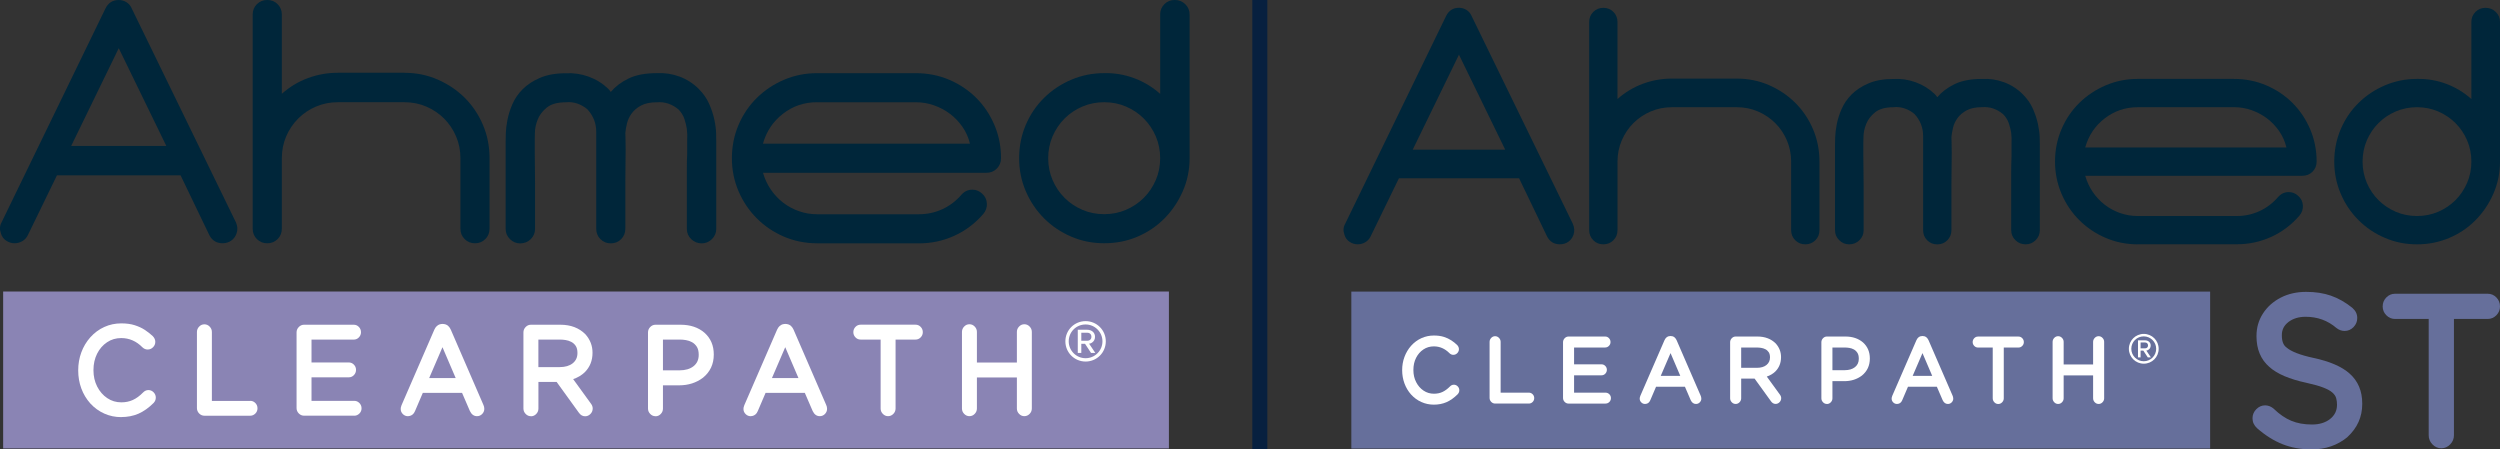
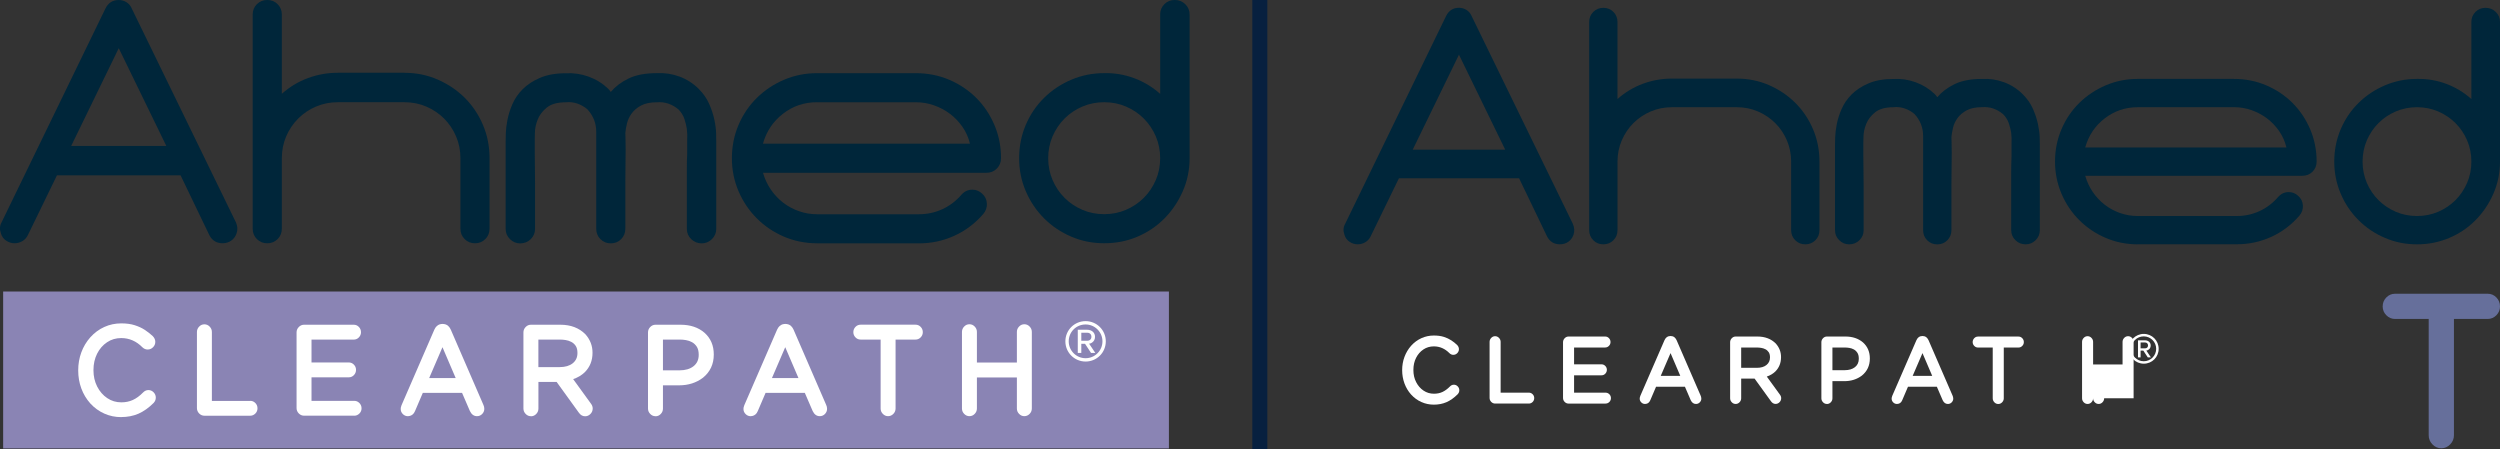
<svg xmlns="http://www.w3.org/2000/svg" id="Layer_2" data-name="Layer 2" width="665.47" height="119.63" viewBox="0 0 665.47 119.63">
  <rect x="0" y="0" width="665.47" height="119.63" fill="#333333" stroke="none" />
  <defs>
    <style>
      .cls-1 {
        fill: #666f9b;
      }

      .cls-2 {
        fill: #fff;
      }

      .cls-3 {
        fill: #07203f;
        stroke: #07203f;
        stroke-miterlimit: 10;
        stroke-width: 4px;
      }

      .cls-4 {
        fill: #00263a;
      }

      .cls-5 {
        fill: #8a84b4;
      }
    </style>
  </defs>
  <g id="Layer_1-2" data-name="Layer 1">
    <g>
      <g>
        <path class="cls-4" d="M418.67,59.59c.45,1,.5,1.98.17,2.93-.28.78-.74,1.4-1.38,1.84-.64.45-1.38.67-2.22.67-1.56,0-2.71-.7-3.43-2.09l-7.45-15.49h-31.98l-7.54,15.49c-.33.67-.81,1.19-1.42,1.55-.62.36-1.29.54-2.01.54-.78,0-1.51-.22-2.18-.67-.67-.45-1.12-1.06-1.34-1.84-.39-1.06-.34-2.04.17-2.93l26.88-55.34c.72-1.45,1.87-2.18,3.43-2.18.72,0,1.39.2,2.01.59.61.39,1.06.92,1.34,1.59l26.96,55.34ZM400.67,39.84l-12.31-25.28-12.31,25.28h24.61Z" />
        <path class="cls-4" d="M462.31,20.92c3.07,0,5.95.59,8.62,1.76,2.68,1.17,5.01,2.75,6.99,4.73,1.98,1.98,3.55,4.31,4.69,6.99,1.14,2.68,1.71,5.55,1.71,8.62v18.25c0,1.06-.36,1.95-1.09,2.68s-1.62,1.09-2.68,1.09-1.96-.36-2.68-1.09c-.73-.73-1.09-1.62-1.09-2.68v-18.25c0-2.01-.38-3.89-1.13-5.65-.75-1.76-1.79-3.29-3.1-4.6-1.31-1.31-2.85-2.34-4.6-3.1-1.76-.75-3.64-1.13-5.65-1.13h-17.25c-2.01,0-3.89.38-5.65,1.13-1.76.75-3.29,1.79-4.61,3.1-1.31,1.31-2.34,2.85-3.1,4.6-.75,1.76-1.13,3.64-1.13,5.65v18.25c0,1.06-.36,1.95-1.09,2.68-.73.73-1.62,1.09-2.68,1.09s-1.96-.36-2.68-1.09-1.09-1.62-1.09-2.68V5.85c0-1.06.36-1.95,1.09-2.68.72-.72,1.62-1.09,2.68-1.09s1.95.36,2.68,1.09c.72.73,1.09,1.62,1.09,2.68v20.51c2.01-1.79,4.26-3.14,6.74-4.06,2.48-.92,5.07-1.38,7.74-1.38h17.25Z" />
        <path class="cls-4" d="M515.7,25.86c1.17-1.39,2.7-2.55,4.6-3.47,1.9-.92,4.32-1.38,7.28-1.38,2.01-.11,3.96.18,5.86.88,1.9.7,3.57,1.77,5.02,3.22,1.17,1.17,2.06,2.46,2.68,3.85.61,1.4,1.06,2.75,1.34,4.06.28,1.31.43,2.48.46,3.52.03,1.03.04,1.74.04,2.13v22.6c0,1.06-.38,1.95-1.13,2.68-.75.73-1.63,1.09-2.64,1.09-1.06,0-1.97-.36-2.72-1.09-.75-.73-1.13-1.62-1.13-2.68v-15.7c0-1.37.03-2.61.08-3.73v-3.6c.05-.95.03-1.9-.08-2.85-.11-.78-.32-1.63-.63-2.55s-.82-1.74-1.55-2.47c-1.67-1.39-3.55-2.01-5.61-1.84-1.67,0-3.03.28-4.06.84-1.03.56-1.84,1.24-2.43,2.05-.59.81-.99,1.67-1.21,2.6-.22.92-.36,1.75-.42,2.47,0,.11.01.56.04,1.34.03.78.04,1.76.04,2.93s-.01,2.5-.04,3.98c-.03,1.48-.04,2.97-.04,4.48v12.06c0,1.06-.37,1.95-1.09,2.68-.72.73-1.62,1.09-2.68,1.09s-1.96-.36-2.68-1.09c-.73-.73-1.09-1.62-1.09-2.68v-25.12c0-2.18-.75-4.1-2.26-5.78-.78-.67-1.66-1.17-2.64-1.51-.98-.33-1.97-.45-2.97-.33-2.18,0-3.82.46-4.94,1.38-1.12.92-1.9,1.95-2.35,3.1-.45,1.14-.68,2.23-.71,3.26-.03,1.03-.04,1.66-.04,1.88v3.64c0,1.09.01,2.33.04,3.73.03,1.4.04,2.82.04,4.27v11.47c0,1.06-.37,1.95-1.13,2.68s-1.66,1.09-2.72,1.09-1.88-.36-2.64-1.09c-.75-.73-1.13-1.62-1.13-2.68v-22.6c0-.39.01-1.09.04-2.09.03-1,.17-2.16.42-3.47.25-1.31.68-2.68,1.3-4.1.61-1.42,1.51-2.72,2.68-3.89,1.17-1.17,2.66-2.15,4.48-2.93,1.81-.78,4.03-1.17,6.66-1.17,2.01-.11,3.98.18,5.9.88,1.93.7,3.61,1.75,5.07,3.14.22.22.45.5.67.84Z" />
        <path class="cls-4" d="M569.04,65.04c-3.01,0-5.86-.57-8.54-1.72-2.68-1.14-5.02-2.72-7.03-4.73-2.01-2.01-3.59-4.35-4.73-7.03-1.14-2.68-1.72-5.53-1.72-8.54s.57-5.94,1.72-8.62c1.14-2.68,2.72-5.01,4.73-6.99,2.01-1.98,4.35-3.54,7.03-4.69,2.68-1.14,5.53-1.72,8.54-1.72h25.6c3.07,0,5.95.57,8.62,1.72,2.68,1.14,5.01,2.71,6.99,4.69,1.98,1.98,3.54,4.31,4.69,6.99,1.14,2.68,1.72,5.55,1.72,8.62,0,1.06-.37,1.95-1.09,2.68-.72.73-1.62,1.09-2.68,1.09h-57.83c.45,1.56,1.12,3,2.01,4.31.89,1.31,1.95,2.44,3.18,3.39,1.23.95,2.59,1.69,4.1,2.22,1.51.53,3.07.79,4.69.79h26.37c2.12,0,4.13-.43,6.03-1.3,1.9-.87,3.54-2.11,4.94-3.73.78-.89,1.73-1.34,2.85-1.34.95,0,1.79.33,2.51,1,.78.67,1.2,1.52,1.26,2.55.05,1.03-.25,1.94-.92,2.72-2.12,2.46-4.62,4.34-7.49,5.65-2.88,1.31-5.93,1.97-9.17,1.97h-26.37ZM569.04,28.54c-3.29,0-6.22.99-8.79,2.97-2.57,1.98-4.3,4.56-5.19,7.74h53.56c-.39-1.62-1.05-3.08-1.97-4.4-.92-1.31-2-2.43-3.22-3.35-1.23-.92-2.6-1.65-4.1-2.18-1.51-.53-3.07-.79-4.69-.79h-25.6Z" />
        <path class="cls-4" d="M657.85,5.85c0-1.06.36-1.95,1.09-2.68.72-.72,1.62-1.09,2.68-1.09s1.97.36,2.72,1.09c.75.73,1.13,1.62,1.13,2.68v37.17c0,3.01-.59,5.86-1.76,8.54-1.17,2.68-2.75,5.02-4.73,7.03-1.98,2.01-4.31,3.59-6.99,4.73-2.68,1.14-5.55,1.72-8.62,1.72s-5.86-.57-8.54-1.72c-2.68-1.14-5.02-2.72-7.03-4.73-2.01-2.01-3.59-4.35-4.73-7.03-1.14-2.68-1.72-5.53-1.72-8.54s.57-5.94,1.72-8.62c1.14-2.68,2.72-5.01,4.73-6.99,2.01-1.98,4.35-3.54,7.03-4.69,2.68-1.14,5.53-1.72,8.54-1.72,2.68-.05,5.26.38,7.74,1.3,2.48.92,4.73,2.27,6.74,4.06V5.85ZM643.37,57.5c2.01,0,3.89-.38,5.65-1.13,1.76-.75,3.29-1.79,4.6-3.1,1.31-1.31,2.34-2.85,3.1-4.6.75-1.76,1.13-3.64,1.13-5.65s-.38-3.89-1.13-5.65c-.75-1.76-1.79-3.29-3.1-4.6-1.31-1.31-2.85-2.34-4.6-3.1-1.76-.75-3.64-1.13-5.65-1.13s-3.89.38-5.65,1.13c-1.76.75-3.29,1.79-4.6,3.1-1.31,1.31-2.35,2.85-3.1,4.6-.75,1.76-1.13,3.64-1.13,5.65s.38,3.89,1.13,5.65c.75,1.76,1.79,3.29,3.1,4.6,1.31,1.31,2.85,2.34,4.6,3.1,1.76.75,3.64,1.13,5.65,1.13Z" />
      </g>
      <g>
-         <path class="cls-1" d="M624.88,116.33c-2.66,2.2-5.86,3.3-9.59,3.3-2.78,0-5.34-.46-7.68-1.38-2.33-.92-4.6-2.34-6.81-4.27-.81-.75-1.21-1.63-1.21-2.63,0-.93.33-1.73,1-2.42.67-.68,1.45-1.03,2.36-1.03.75,0,1.47.26,2.14.78l.14.12c1.54,1.49,3.11,2.56,4.69,3.21,1.58.66,3.42.99,5.5.99,1.97,0,3.57-.49,4.81-1.46,1.23-.98,1.85-2.22,1.85-3.75v-.11c0-.58-.07-1.13-.21-1.67-.14-.53-.48-1.03-1.01-1.51-.53-.47-1.35-.92-2.45-1.35-1.1-.42-2.59-.84-4.46-1.25-4.52-.97-7.81-2.37-9.88-4.23-2.28-1.99-3.42-4.7-3.42-8.14v-.11c0-2.22.58-4.22,1.74-6,1.16-1.78,2.73-3.17,4.72-4.2,1.99-1.02,4.24-1.53,6.75-1.53s4.65.34,6.6,1.01c1.95.68,3.85,1.75,5.68,3.22l.06.06c.85.75,1.27,1.64,1.27,2.66,0,.95-.33,1.76-1,2.44-.66.67-1.45,1.01-2.36,1.01-.79,0-1.52-.26-2.17-.78-2.32-1.99-5.05-2.99-8.19-2.99-1.84,0-3.35.46-4.55,1.36-1.2.91-1.8,2.06-1.8,3.48v.12c0,1.56.41,2.63,1.24,3.21,1.21,1.08,3.61,2.01,7.18,2.78,4.34.93,7.55,2.32,9.62,4.17,2.24,1.99,3.36,4.64,3.36,7.97v.11c0,3.46-1.31,6.39-3.94,8.81Z" />
        <path class="cls-1" d="M637.51,84.9c-.89,0-1.65-.33-2.3-.99-.65-.65-.97-1.44-.97-2.35s.32-1.72.97-2.38c.65-.65,1.41-.99,2.3-.99h24.68c.91,0,1.68.33,2.32.99.64.66.96,1.45.96,2.38s-.32,1.69-.96,2.35c-.64.66-1.41.99-2.32.99h-8.98v30.97c0,.93-.33,1.73-1,2.42-.67.69-1.45,1.03-2.36,1.03s-1.7-.34-2.36-1.03c-.67-.68-1-1.49-1-2.42v-30.97h-8.98Z" />
      </g>
      <g>
-         <rect class="cls-1" x="359.71" y="77.62" width="228.6" height="41.78" />
        <g>
          <path class="cls-2" d="M381.65,107.71c-1.16,0-2.26-.23-3.3-.7-1.04-.46-1.95-1.13-2.74-2-.77-.86-1.35-1.84-1.76-2.95-.4-1.1-.61-2.28-.61-3.52v-.04c0-1.22.2-2.39.61-3.49.41-1.1.99-2.09,1.76-2.96.8-.89,1.72-1.57,2.76-2.04,1.04-.47,2.15-.7,3.32-.7,1,0,1.88.12,2.64.36.75.24,1.42.55,1.98.92.57.38,1.08.77,1.52,1.2l.05.05c.31.33.47.7.47,1.1s-.15.76-.44,1.06c-.3.3-.64.45-1.05.45-.38,0-.72-.14-1.02-.43-1.2-1.21-2.58-1.82-4.16-1.82-1.04,0-1.97.27-2.79.82-.82.55-1.47,1.29-1.95,2.24s-.71,2.01-.71,3.2v.05c0,1.18.24,2.25.73,3.2.49.95,1.14,1.71,1.97,2.26.83.56,1.75.83,2.77.83.83,0,1.58-.15,2.25-.46s1.35-.8,2.01-1.47c.3-.31.65-.47,1.04-.47s.74.15,1.02.44c.29.29.43.64.43,1.04s-.14.73-.42,1.04l-.02.03c-.97.96-1.96,1.66-2.97,2.1-1.01.44-2.14.66-3.38.66Z" />
          <path class="cls-2" d="M406.97,104.52c.39,0,.72.14,1,.42.28.28.42.63.42,1.03s-.14.75-.42,1.03c-.28.28-.61.42-1,.42h-8.99c-.4,0-.74-.15-1.03-.44-.29-.3-.44-.64-.44-1.05v-14.93c0-.4.15-.76.44-1.06.29-.3.63-.45,1.03-.45s.74.15,1.03.45c.29.3.44.65.44,1.06v13.52h7.52Z" />
          <path class="cls-2" d="M427.38,107.43h-9.85c-.4,0-.74-.15-1.03-.44-.29-.3-.44-.64-.44-1.05v-14.85c0-.4.15-.76.44-1.06.29-.3.63-.45,1.03-.45h9.74c.4,0,.73.14,1.01.43.28.29.42.63.42,1.04s-.14.74-.42,1.02c-.28.29-.62.43-1.01.43h-8.27v4.48h7.31c.39,0,.72.14,1,.43.28.29.42.63.42,1.02s-.14.75-.42,1.04c-.28.29-.61.43-1,.43h-7.31v4.62h8.38c.39,0,.72.14,1.01.42.28.28.42.63.42,1.03s-.14.75-.42,1.03c-.28.28-.62.42-1.01.42Z" />
          <path class="cls-2" d="M452.88,106.06c0,.4-.14.75-.42,1.04-.28.29-.62.43-1.02.43-.61,0-1.07-.34-1.39-1.01l-1.54-3.57h-7.69l-1.53,3.58c-.13.3-.28.51-.46.66-.18.14-.35.24-.53.28-.17.04-.31.06-.4.06-.4,0-.73-.14-1.01-.42-.28-.28-.42-.61-.42-1,0-.07.01-.17.03-.3.02-.14.07-.28.13-.43l6.44-14.83c.14-.3.31-.54.49-.7.18-.16.37-.27.56-.33.19-.05.38-.08.54-.08h.04c.17,0,.35.03.54.08.19.06.38.16.56.33.18.16.34.4.49.7l6.41,14.78c.11.24.16.48.16.73ZM442.07,100.05h5.2l-2.59-6.06-2.61,6.06Z" />
          <path class="cls-2" d="M462.01,107.53c-.4,0-.74-.15-1.03-.45s-.44-.65-.44-1.06v-14.93c0-.4.15-.76.44-1.06s.63-.45,1.03-.45h5.78c2.03,0,3.67.62,4.91,1.87.93,1.05,1.39,2.24,1.39,3.59v.05c0,1.52-.51,2.79-1.53,3.81-.62.59-1.37,1.04-2.26,1.34l3.48,4.79c.24.31.35.63.35.96,0,.41-.15.77-.44,1.07-.29.3-.64.46-1.05.46-.49,0-.9-.24-1.23-.71l-4.36-6.03h-3.57v5.24c0,.4-.15.76-.44,1.06s-.63.45-1.03.45ZM463.48,92.51v5.4h4.19c1.07,0,1.92-.25,2.54-.75.62-.5.94-1.17.94-2.01v-.05c0-.56-.12-1.02-.35-1.36-.23-.34-.52-.6-.88-.78-.35-.18-.73-.3-1.12-.36s-.75-.09-1.07-.09h-4.25Z" />
          <path class="cls-2" d="M486.3,107.53c-.4,0-.74-.15-1.03-.45s-.44-.65-.44-1.06v-14.93c0-.4.15-.76.44-1.06s.63-.45,1.03-.45h4.92c1.91,0,3.48.53,4.7,1.58,1.2,1.09,1.81,2.5,1.81,4.24v.04c0,1.87-.7,3.38-2.11,4.53-1.31.99-2.87,1.49-4.69,1.49h-3.16v4.57c0,.4-.15.76-.44,1.06s-.63.45-1.03.45ZM487.77,92.51v6.03h3.24c1.16,0,2.08-.27,2.76-.81.68-.54,1.02-1.28,1.02-2.21v-.05c0-.64-.12-1.16-.37-1.55-.25-.39-.56-.69-.94-.9-.38-.21-.78-.34-1.2-.41-.42-.07-.8-.1-1.14-.1h-3.36Z" />
          <path class="cls-2" d="M519.94,106.06c0,.4-.14.75-.42,1.04-.28.29-.62.43-1.02.43-.61,0-1.07-.34-1.39-1.01l-1.54-3.57h-7.69l-1.53,3.58c-.13.3-.28.51-.46.66-.18.14-.35.24-.53.28-.17.04-.31.06-.4.06-.4,0-.73-.14-1.01-.42-.28-.28-.42-.61-.42-1,0-.07.01-.17.03-.3.02-.14.07-.28.13-.43l6.44-14.83c.14-.3.31-.54.49-.7.18-.16.37-.27.56-.33.19-.05.38-.08.54-.08h.04c.17,0,.35.03.54.08.19.06.38.16.56.33.18.16.34.4.49.7l6.41,14.78c.11.24.16.48.16.73ZM509.13,100.05h5.2l-2.59-6.06-2.61,6.06Z" />
          <path class="cls-2" d="M526.53,92.51c-.4,0-.73-.14-1.01-.43-.28-.29-.42-.63-.42-1.02s.14-.75.42-1.04c.28-.29.62-.43,1.01-.43h10.77c.39,0,.72.14,1,.43.28.29.42.63.42,1.04s-.14.74-.42,1.02c-.28.29-.61.43-1,.43h-3.92v13.52c0,.4-.15.76-.44,1.06s-.63.45-1.03.45-.74-.15-1.03-.45-.44-.65-.44-1.06v-13.52h-3.92Z" />
-           <path class="cls-2" d="M560.1,106.02c0,.4-.15.76-.44,1.06s-.63.45-1.03.45-.74-.15-1.03-.45-.44-.65-.44-1.06v-6.1h-7.84v6.1c0,.4-.15.76-.44,1.06s-.63.45-1.03.45-.74-.15-1.03-.45-.44-.65-.44-1.06v-15.02c0-.4.15-.76.44-1.06.29-.3.63-.45,1.03-.45s.74.15,1.03.45c.29.3.44.65.44,1.06v6.01h7.84v-6.01c0-.4.15-.76.44-1.06.29-.3.63-.45,1.03-.45s.74.15,1.03.45c.29.3.44.65.44,1.06v15.02Z" />
+           <path class="cls-2" d="M560.1,106.02c0,.4-.15.76-.44,1.06s-.63.45-1.03.45-.74-.15-1.03-.45-.44-.65-.44-1.06v-6.1v6.1c0,.4-.15.76-.44,1.06s-.63.45-1.03.45-.74-.15-1.03-.45-.44-.65-.44-1.06v-15.02c0-.4.15-.76.44-1.06.29-.3.63-.45,1.03-.45s.74.15,1.03.45c.29.3.44.65.44,1.06v6.01h7.84v-6.01c0-.4.15-.76.44-1.06.29-.3.63-.45,1.03-.45s.74.15,1.03.45c.29.3.44.65.44,1.06v15.02Z" />
        </g>
        <path class="cls-2" d="M566.68,92.85c0-2.21,1.78-3.97,3.97-3.97s3.96,1.76,3.96,3.97-1.76,3.96-3.96,3.96-3.97-1.78-3.97-3.96ZM567.33,92.85c0,1.81,1.48,3.31,3.31,3.31s3.31-1.49,3.31-3.31-1.48-3.31-3.31-3.31-3.31,1.46-3.31,3.31ZM571.71,95.13l-1.18-1.8h-.73v1.8h-.69v-4.54h1.85c.88,0,1.53.54,1.53,1.38,0,1.01-.9,1.35-1.16,1.35l1.22,1.82h-.84ZM569.8,91.16v1.57h1.16c.5,0,.82-.3.82-.77,0-.5-.32-.8-.82-.8h-1.16Z" />
      </g>
    </g>
    <line class="cls-3" x1="335.35" x2="335.35" y2="119.63" />
    <rect class="cls-5" x=".84" y="77.6" width="310.31" height="41.77" />
    <g>
      <path class="cls-2" d="M32.24,111.03c-1.58,0-3.07-.31-4.48-.94-1.41-.63-2.65-1.53-3.73-2.71-1.04-1.17-1.84-2.5-2.39-4-.55-1.5-.82-3.09-.82-4.77v-.05c0-1.66.27-3.24.82-4.74.55-1.5,1.35-2.84,2.39-4.02,1.09-1.21,2.34-2.14,3.75-2.77,1.41-.64,2.92-.95,4.51-.95,1.36,0,2.55.16,3.58.49,1.02.33,1.92.74,2.69,1.25.77.51,1.46,1.05,2.07,1.62l.07.07c.42.45.64.94.64,1.49s-.2,1.03-.6,1.43c-.4.41-.88.61-1.43.61-.51,0-.98-.19-1.39-.58-1.62-1.65-3.51-2.47-5.65-2.47-1.41,0-2.67.37-3.78,1.12-1.11.74-2,1.76-2.64,3.04s-.97,2.73-.97,4.34v.07c0,1.6.33,3.05.99,4.34.66,1.29,1.55,2.32,2.67,3.07,1.12.76,2.37,1.13,3.76,1.13,1.12,0,2.14-.21,3.06-.63s1.83-1.08,2.73-2c.41-.42.88-.64,1.41-.64s1,.2,1.39.6c.39.4.58.87.58,1.41s-.19,1-.57,1.41l-.03.03c-1.32,1.31-2.66,2.25-4.03,2.85-1.37.59-2.9.89-4.59.89Z" />
      <path class="cls-2" d="M66.61,106.7c.53,0,.98.19,1.36.58.38.38.57.85.57,1.4s-.19,1.02-.57,1.4c-.38.38-.83.58-1.36.58h-12.2c-.54,0-1-.2-1.4-.6-.39-.4-.59-.88-.59-1.42v-20.27c0-.55.2-1.03.59-1.43.39-.41.86-.61,1.4-.61s1,.2,1.4.61c.39.41.59.88.59,1.43v18.35h10.21Z" />
      <path class="cls-2" d="M94.3,110.65h-13.37c-.54,0-1-.2-1.4-.6-.39-.4-.59-.88-.59-1.42v-20.15c0-.55.2-1.03.59-1.43s.86-.61,1.4-.61h13.22c.54,0,1,.19,1.37.58.38.39.57.86.57,1.41s-.19,1-.57,1.39c-.38.39-.84.58-1.37.58h-11.23v6.08h9.92c.53,0,.98.19,1.36.58.38.39.57.85.57,1.39s-.19,1.02-.57,1.41c-.38.39-.83.58-1.36.58h-9.92v6.26h11.38c.53,0,.98.19,1.36.58.38.38.58.85.58,1.4s-.19,1.02-.58,1.4c-.38.38-.84.58-1.36.58Z" />
      <path class="cls-2" d="M128.92,108.79c0,.55-.19,1.02-.57,1.41-.38.39-.84.58-1.38.58-.82,0-1.45-.46-1.89-1.37l-2.09-4.84h-10.44l-2.08,4.86c-.17.4-.38.7-.62.89-.24.19-.48.32-.71.38-.23.06-.41.09-.54.09-.54,0-1-.19-1.37-.57-.38-.38-.57-.83-.57-1.36,0-.09.01-.23.04-.41.03-.18.09-.38.18-.58l8.74-20.13c.19-.41.41-.73.66-.95.25-.22.5-.37.76-.45.26-.07.51-.11.74-.11h.05c.23,0,.48.04.74.11.26.08.52.22.76.45.25.22.47.54.66.95l8.7,20.07c.15.32.22.65.22,1ZM114.24,100.64h7.06l-3.52-8.22-3.54,8.22Z" />
      <path class="cls-2" d="M141.32,110.79c-.54,0-1-.2-1.4-.61-.39-.41-.59-.88-.59-1.43v-20.27c0-.55.2-1.03.59-1.43.39-.41.86-.61,1.4-.61h7.85c2.76,0,4.98.85,6.66,2.54,1.26,1.42,1.89,3.04,1.89,4.88v.07c0,2.06-.69,3.78-2.08,5.17-.84.8-1.86,1.41-3.07,1.82l4.72,6.51c.32.42.48.86.48,1.3,0,.56-.2,1.05-.6,1.46-.4.41-.88.62-1.42.62-.66,0-1.22-.32-1.67-.96l-5.92-8.19h-4.84v7.11c0,.55-.2,1.03-.59,1.43-.39.41-.86.61-1.4.61ZM143.31,90.39v7.33h5.68c1.45,0,2.6-.34,3.45-1.01.85-.68,1.27-1.58,1.27-2.73v-.07c0-.77-.16-1.38-.47-1.85-.31-.46-.71-.82-1.19-1.06-.48-.25-.99-.41-1.52-.49-.53-.08-1.02-.12-1.45-.12h-5.77Z" />
      <path class="cls-2" d="M174.48,110.79c-.54,0-1-.2-1.4-.61s-.59-.88-.59-1.43v-20.27c0-.55.2-1.03.59-1.43s.86-.61,1.4-.61h6.68c2.6,0,4.73.71,6.39,2.15,1.64,1.48,2.45,3.39,2.45,5.75v.05c0,2.54-.96,4.59-2.87,6.15-1.78,1.35-3.9,2.03-6.37,2.03h-4.29v6.2c0,.55-.2,1.03-.59,1.43-.39.41-.86.61-1.4.61ZM176.47,90.39v8.19h4.39c1.58,0,2.83-.37,3.75-1.1.92-.73,1.38-1.73,1.38-3v-.07c0-.87-.17-1.57-.5-2.1-.34-.53-.77-.94-1.28-1.22-.52-.28-1.06-.47-1.63-.56-.57-.09-1.09-.14-1.54-.14h-4.57Z" />
      <path class="cls-2" d="M220.16,108.79c0,.55-.19,1.02-.57,1.41-.38.39-.84.58-1.38.58-.82,0-1.45-.46-1.89-1.37l-2.09-4.84h-10.44l-2.08,4.86c-.17.4-.38.7-.62.89-.24.19-.48.32-.71.38-.23.06-.41.09-.54.09-.54,0-1-.19-1.37-.57-.38-.38-.57-.83-.57-1.36,0-.09.01-.23.04-.41.03-.18.09-.38.18-.58l8.74-20.13c.19-.41.41-.73.66-.95.25-.22.5-.37.76-.45.26-.07.51-.11.74-.11h.05c.23,0,.48.04.74.11.26.08.52.22.76.45.25.22.47.54.66.95l8.7,20.07c.15.32.22.65.22,1ZM205.48,100.64h7.06l-3.52-8.22-3.54,8.22Z" />
      <path class="cls-2" d="M229.09,90.39c-.54,0-1-.19-1.37-.58-.38-.39-.57-.85-.57-1.39s.19-1.02.57-1.41c.38-.39.84-.58,1.37-.58h14.62c.53,0,.98.19,1.36.58.38.39.57.86.57,1.41s-.19,1-.57,1.39c-.38.39-.83.58-1.36.58h-5.32v18.35c0,.55-.2,1.03-.59,1.43s-.86.61-1.4.61-1-.2-1.4-.61-.59-.88-.59-1.43v-18.35h-5.32Z" />
      <path class="cls-2" d="M274.66,108.74c0,.55-.2,1.03-.59,1.43s-.86.61-1.4.61-1-.2-1.4-.61-.59-.88-.59-1.43v-8.27h-10.64v8.27c0,.55-.2,1.03-.59,1.43-.39.41-.86.61-1.4.61s-1-.2-1.4-.61-.59-.88-.59-1.43v-20.39c0-.55.2-1.03.59-1.43.39-.41.86-.61,1.4-.61s1,.2,1.4.61c.39.41.59.88.59,1.43v8.15h10.64v-8.15c0-.55.2-1.03.59-1.43.39-.41.86-.61,1.4-.61s1,.2,1.4.61c.39.41.59.88.59,1.43v20.39Z" />
    </g>
    <g>
      <path class="cls-4" d="M62.79,59.16c.46,1.03.52,2.04.17,3.01-.29.8-.76,1.44-1.42,1.89-.66.46-1.42.69-2.28.69-1.61,0-2.79-.72-3.53-2.15l-7.66-15.93H15.16l-7.75,15.93c-.34.69-.83,1.22-1.46,1.59-.63.37-1.32.56-2.07.56-.8,0-1.55-.23-2.24-.69-.69-.46-1.15-1.09-1.38-1.89-.4-1.09-.35-2.1.17-3.01L28.08,2.24c.75-1.49,1.92-2.24,3.53-2.24.75,0,1.43.2,2.07.6.63.4,1.09.95,1.38,1.64l27.73,56.93ZM44.27,38.84l-12.66-26.01-12.66,26.01h25.32Z" />
      <path class="cls-4" d="M107.67,19.38c3.16,0,6.12.6,8.87,1.81,2.76,1.21,5.15,2.83,7.19,4.86,2.04,2.04,3.65,4.44,4.82,7.19,1.18,2.76,1.76,5.71,1.76,8.87v18.77c0,1.09-.37,2.01-1.12,2.76-.75.75-1.67,1.12-2.75,1.12s-2.01-.37-2.76-1.12c-.75-.75-1.12-1.66-1.12-2.76v-18.77c0-2.07-.39-4.01-1.16-5.81-.78-1.81-1.84-3.39-3.19-4.74-1.35-1.35-2.93-2.41-4.74-3.19-1.81-.78-3.75-1.16-5.81-1.16h-17.74c-2.07,0-4,.39-5.81,1.16-1.81.77-3.39,1.84-4.74,3.19-1.35,1.35-2.41,2.93-3.19,4.74-.77,1.81-1.16,3.75-1.16,5.81v18.77c0,1.09-.37,2.01-1.12,2.76-.75.75-1.67,1.12-2.76,1.12s-2.01-.37-2.76-1.12c-.75-.75-1.12-1.66-1.12-2.76V3.87c0-1.09.37-2.01,1.12-2.76.75-.75,1.67-1.12,2.76-1.12s2.01.37,2.76,1.12c.75.75,1.12,1.67,1.12,2.76v21.1c2.07-1.84,4.38-3.23,6.93-4.18,2.56-.95,5.21-1.42,7.97-1.42h17.74Z" />
      <path class="cls-4" d="M162.59,24.46c1.21-1.43,2.78-2.63,4.74-3.57,1.95-.95,4.45-1.42,7.49-1.42,2.07-.11,4.08.19,6.03.9,1.95.72,3.67,1.82,5.17,3.32,1.21,1.21,2.12,2.53,2.75,3.96.63,1.44,1.09,2.83,1.38,4.18.29,1.35.44,2.56.47,3.62.03,1.06.04,1.79.04,2.2v23.25c0,1.09-.39,2.01-1.16,2.76-.78.75-1.68,1.12-2.71,1.12-1.09,0-2.02-.37-2.8-1.12-.77-.75-1.16-1.66-1.16-2.76v-16.15c0-1.41.03-2.68.09-3.83v-3.7c.06-.98.03-1.95-.09-2.93-.12-.8-.33-1.68-.65-2.63-.32-.95-.85-1.79-1.59-2.54-1.72-1.43-3.65-2.07-5.77-1.89-1.72,0-3.11.29-4.18.86-1.06.57-1.89,1.28-2.5,2.11-.6.83-1.02,1.72-1.25,2.67-.23.95-.37,1.8-.43,2.54,0,.12.01.57.04,1.38.03.8.04,1.81.04,3.01s-.01,2.57-.04,4.09c-.03,1.52-.04,3.06-.04,4.61v12.4c0,1.09-.38,2.01-1.12,2.76-.75.75-1.67,1.12-2.75,1.12s-2.01-.37-2.76-1.12c-.75-.75-1.12-1.66-1.12-2.76v-25.84c0-2.24-.78-4.22-2.33-5.94-.8-.69-1.71-1.21-2.71-1.55-1-.34-2.02-.46-3.06-.34-2.24,0-3.93.47-5.08,1.42-1.15.95-1.95,2.01-2.41,3.19-.46,1.18-.7,2.3-.73,3.36-.03,1.06-.04,1.71-.04,1.94v3.75c0,1.12.01,2.4.04,3.83.03,1.44.04,2.9.04,4.39v11.8c0,1.09-.39,2.01-1.16,2.76-.78.75-1.71,1.12-2.8,1.12s-1.94-.37-2.71-1.12c-.77-.75-1.16-1.66-1.16-2.76v-23.25c0-.4.01-1.12.04-2.15.03-1.03.17-2.22.43-3.57.26-1.35.7-2.76,1.33-4.22.63-1.46,1.55-2.8,2.76-4,1.21-1.21,2.74-2.21,4.61-3.01,1.86-.8,4.15-1.21,6.85-1.21,2.07-.11,4.09.19,6.07.9,1.98.72,3.72,1.8,5.21,3.23.23.23.46.52.69.86Z" />
      <path class="cls-4" d="M217.47,64.76c-3.1,0-6.03-.59-8.78-1.76-2.75-1.18-5.17-2.8-7.23-4.87-2.07-2.07-3.69-4.48-4.87-7.23-1.18-2.76-1.77-5.68-1.77-8.78s.59-6.11,1.77-8.87c1.18-2.76,2.8-5.15,4.87-7.19,2.07-2.04,4.48-3.65,7.23-4.82,2.76-1.18,5.68-1.76,8.78-1.76h26.34c3.16,0,6.12.59,8.87,1.76,2.76,1.18,5.15,2.79,7.19,4.82,2.04,2.04,3.64,4.44,4.82,7.19,1.18,2.76,1.77,5.71,1.77,8.87,0,1.09-.38,2.01-1.12,2.76-.75.75-1.67,1.12-2.75,1.12h-59.49c.46,1.61,1.15,3.09,2.07,4.44.92,1.35,2.01,2.51,3.27,3.49,1.26.98,2.67,1.74,4.22,2.28,1.55.55,3.16.82,4.82.82h27.13c2.18,0,4.25-.44,6.2-1.33,1.95-.89,3.64-2.17,5.08-3.83.8-.92,1.78-1.38,2.93-1.38.98,0,1.84.34,2.58,1.03.8.69,1.23,1.57,1.29,2.63.06,1.06-.26,2-.95,2.8-2.18,2.53-4.75,4.46-7.71,5.81-2.96,1.35-6.1,2.02-9.43,2.02h-27.13ZM217.47,27.21c-3.39,0-6.4,1.02-9.04,3.06-2.64,2.04-4.42,4.69-5.34,7.97h55.1c-.4-1.66-1.08-3.17-2.03-4.52-.95-1.35-2.05-2.5-3.31-3.44-1.26-.95-2.67-1.69-4.22-2.24-1.55-.55-3.16-.82-4.82-.82h-26.34Z" />
      <path class="cls-4" d="M308.82,3.87c0-1.09.37-2.01,1.12-2.76.75-.75,1.67-1.12,2.76-1.12s2.02.37,2.8,1.12c.78.75,1.16,1.67,1.16,2.76v38.24c0,3.1-.6,6.03-1.81,8.78-1.21,2.76-2.83,5.17-4.86,7.23-2.04,2.07-4.44,3.69-7.19,4.87-2.75,1.18-5.71,1.76-8.87,1.76s-6.03-.59-8.78-1.76c-2.75-1.18-5.17-2.8-7.23-4.87-2.07-2.07-3.69-4.48-4.87-7.23-1.18-2.76-1.77-5.68-1.77-8.78s.59-6.11,1.77-8.87c1.18-2.76,2.8-5.15,4.87-7.19,2.07-2.04,4.48-3.65,7.23-4.82,2.76-1.18,5.68-1.76,8.78-1.76,2.76-.06,5.41.39,7.97,1.34,2.56.95,4.87,2.34,6.93,4.18V3.87ZM293.92,57.01c2.07,0,4.01-.39,5.81-1.16,1.81-.77,3.39-1.84,4.74-3.19,1.35-1.35,2.41-2.93,3.19-4.74s1.16-3.75,1.16-5.81-.39-4.01-1.16-5.81c-.78-1.81-1.84-3.39-3.19-4.74-1.35-1.35-2.93-2.41-4.74-3.19-1.81-.78-3.75-1.16-5.81-1.16s-4,.39-5.81,1.16c-1.81.77-3.39,1.84-4.74,3.19-1.35,1.35-2.41,2.93-3.19,4.74-.78,1.81-1.16,3.75-1.16,5.81s.39,4,1.16,5.81c.77,1.81,1.84,3.39,3.19,4.74,1.35,1.35,2.93,2.41,4.74,3.19,1.81.78,3.75,1.16,5.81,1.16Z" />
    </g>
    <path class="cls-2" d="M283.59,90.86c0-3,2.41-5.38,5.38-5.38s5.38,2.39,5.38,5.38-2.39,5.38-5.38,5.38-5.38-2.41-5.38-5.38ZM284.48,90.86c0,2.46,2,4.49,4.49,4.49s4.49-2.03,4.49-4.49-2-4.49-4.49-4.49-4.49,1.98-4.49,4.49ZM290.42,93.95l-1.6-2.44h-.99v2.44h-.94v-6.17h2.51c1.19,0,2.08.73,2.08,1.88,0,1.37-1.22,1.83-1.57,1.83l1.65,2.46h-1.14ZM287.83,88.57v2.13h1.57c.68,0,1.12-.41,1.12-1.04,0-.68-.43-1.09-1.12-1.09h-1.57Z" />
  </g>
</svg>